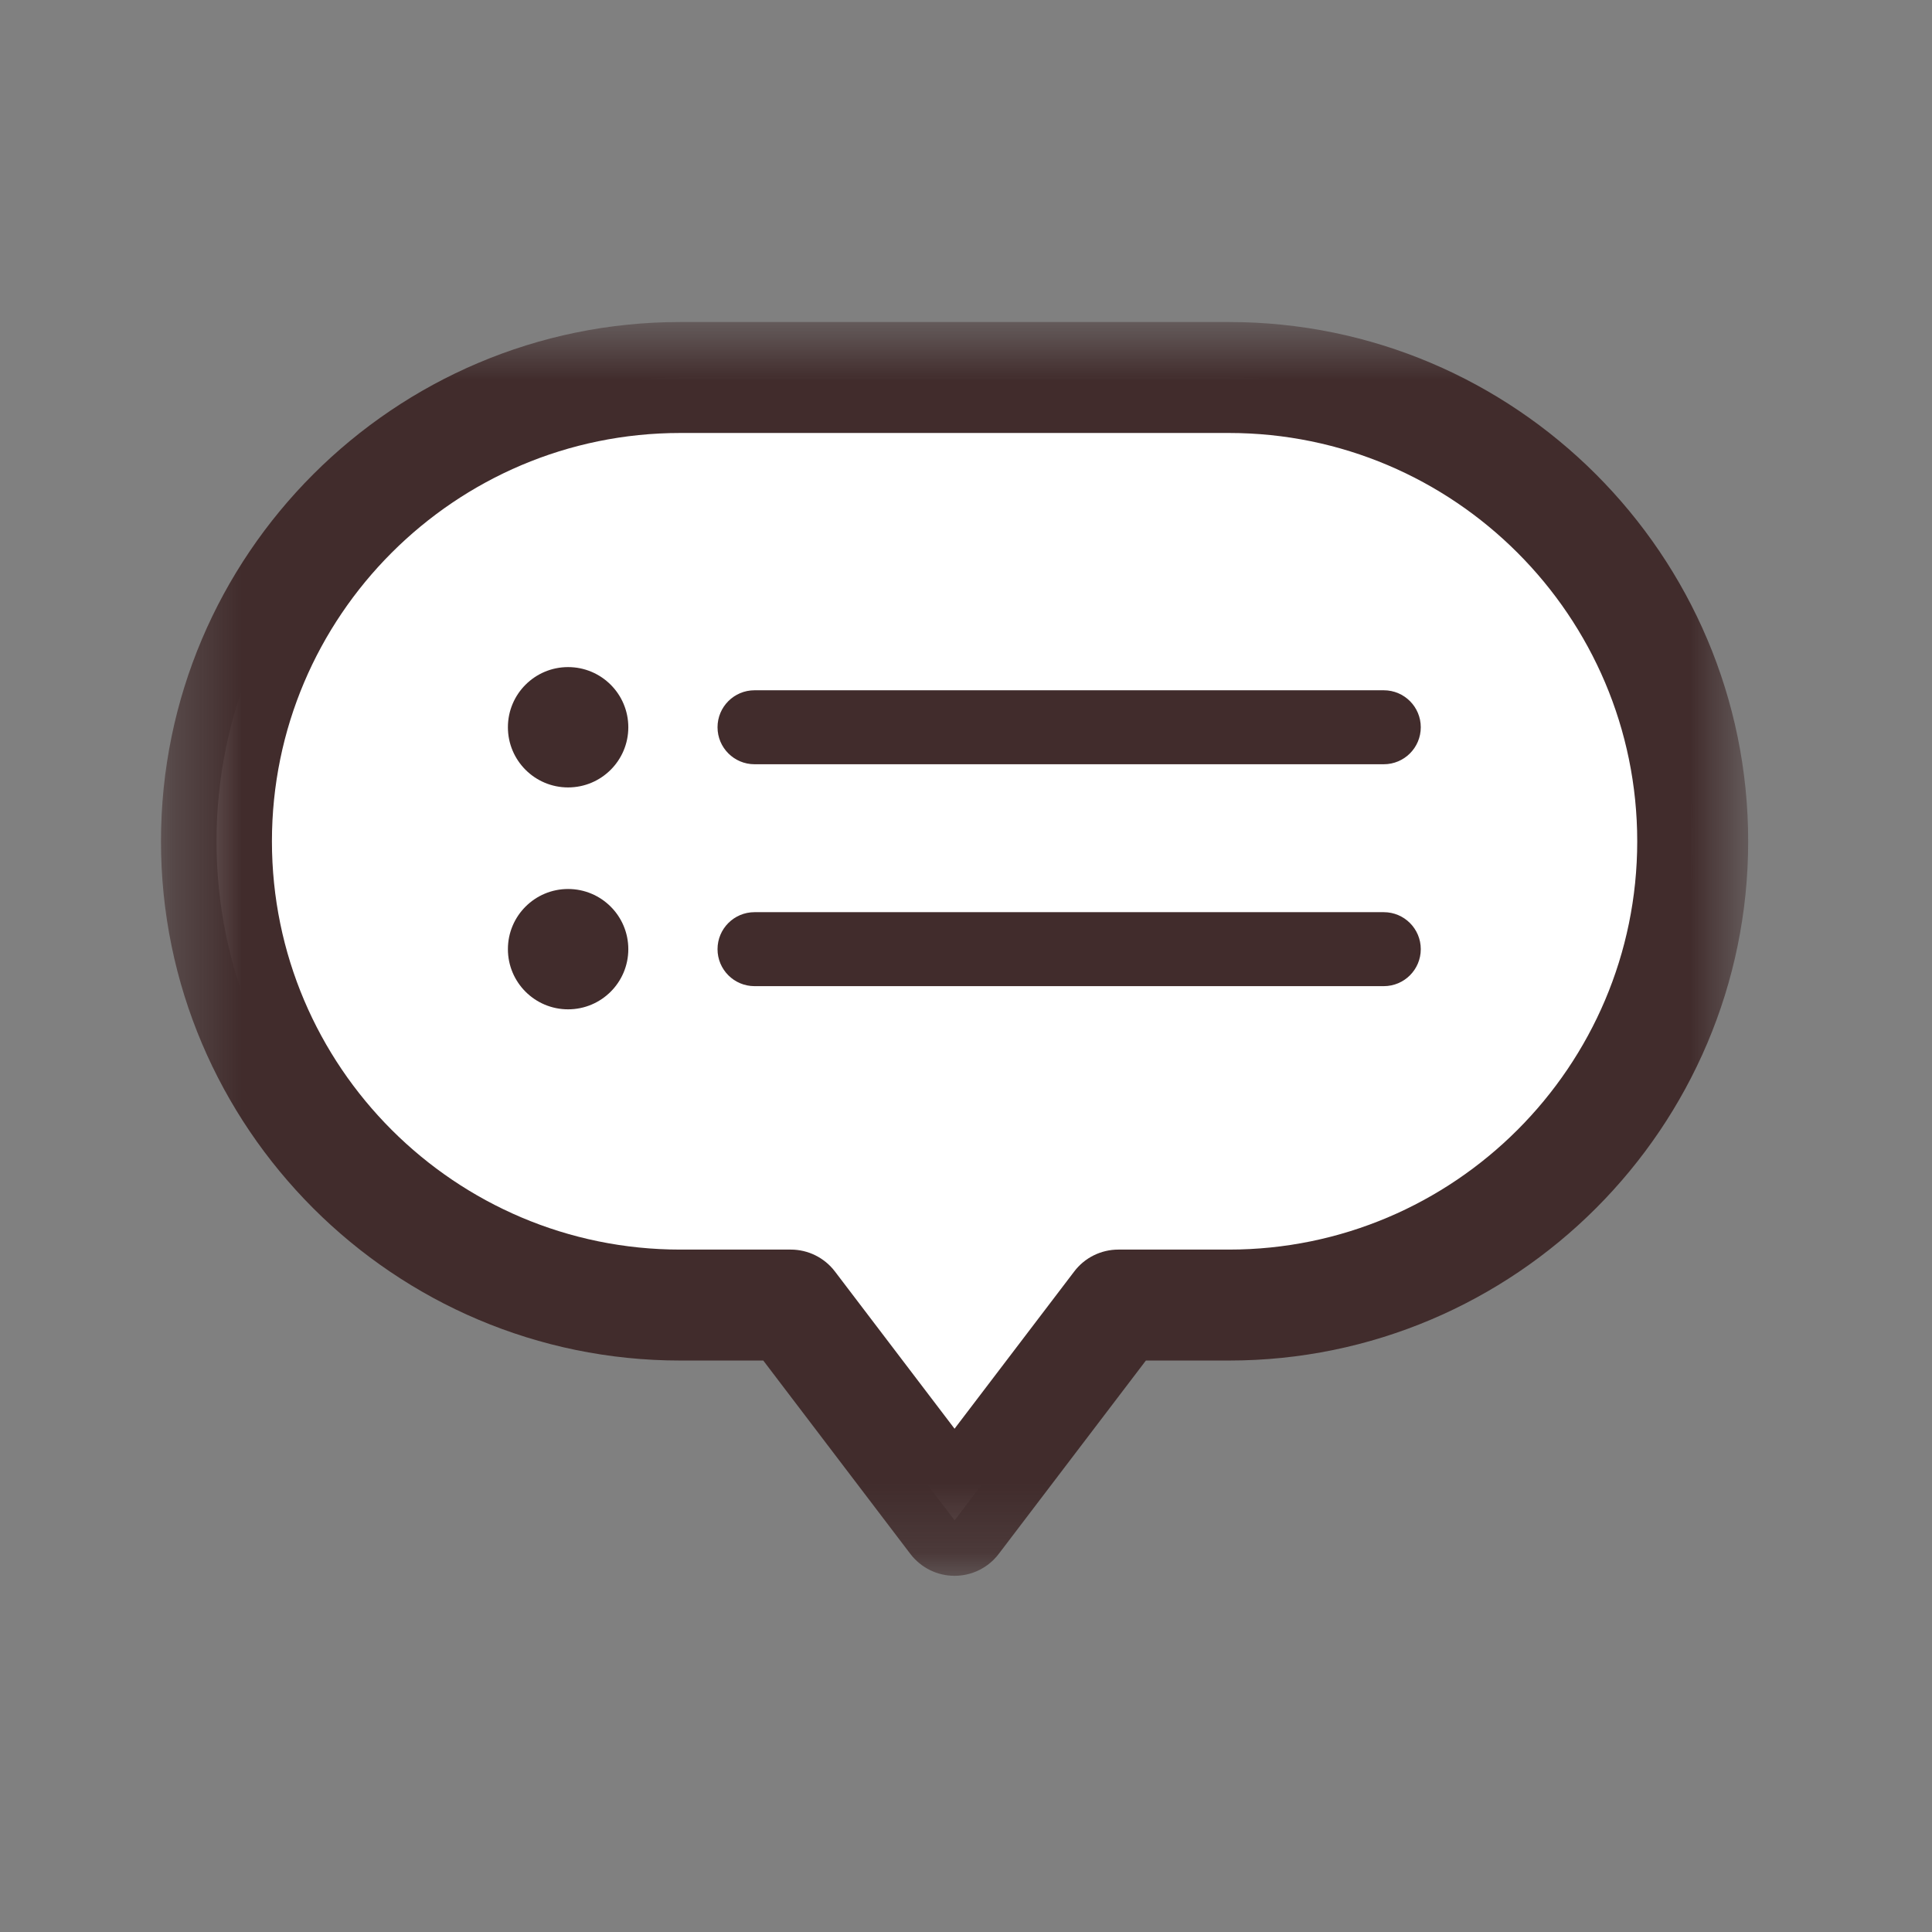
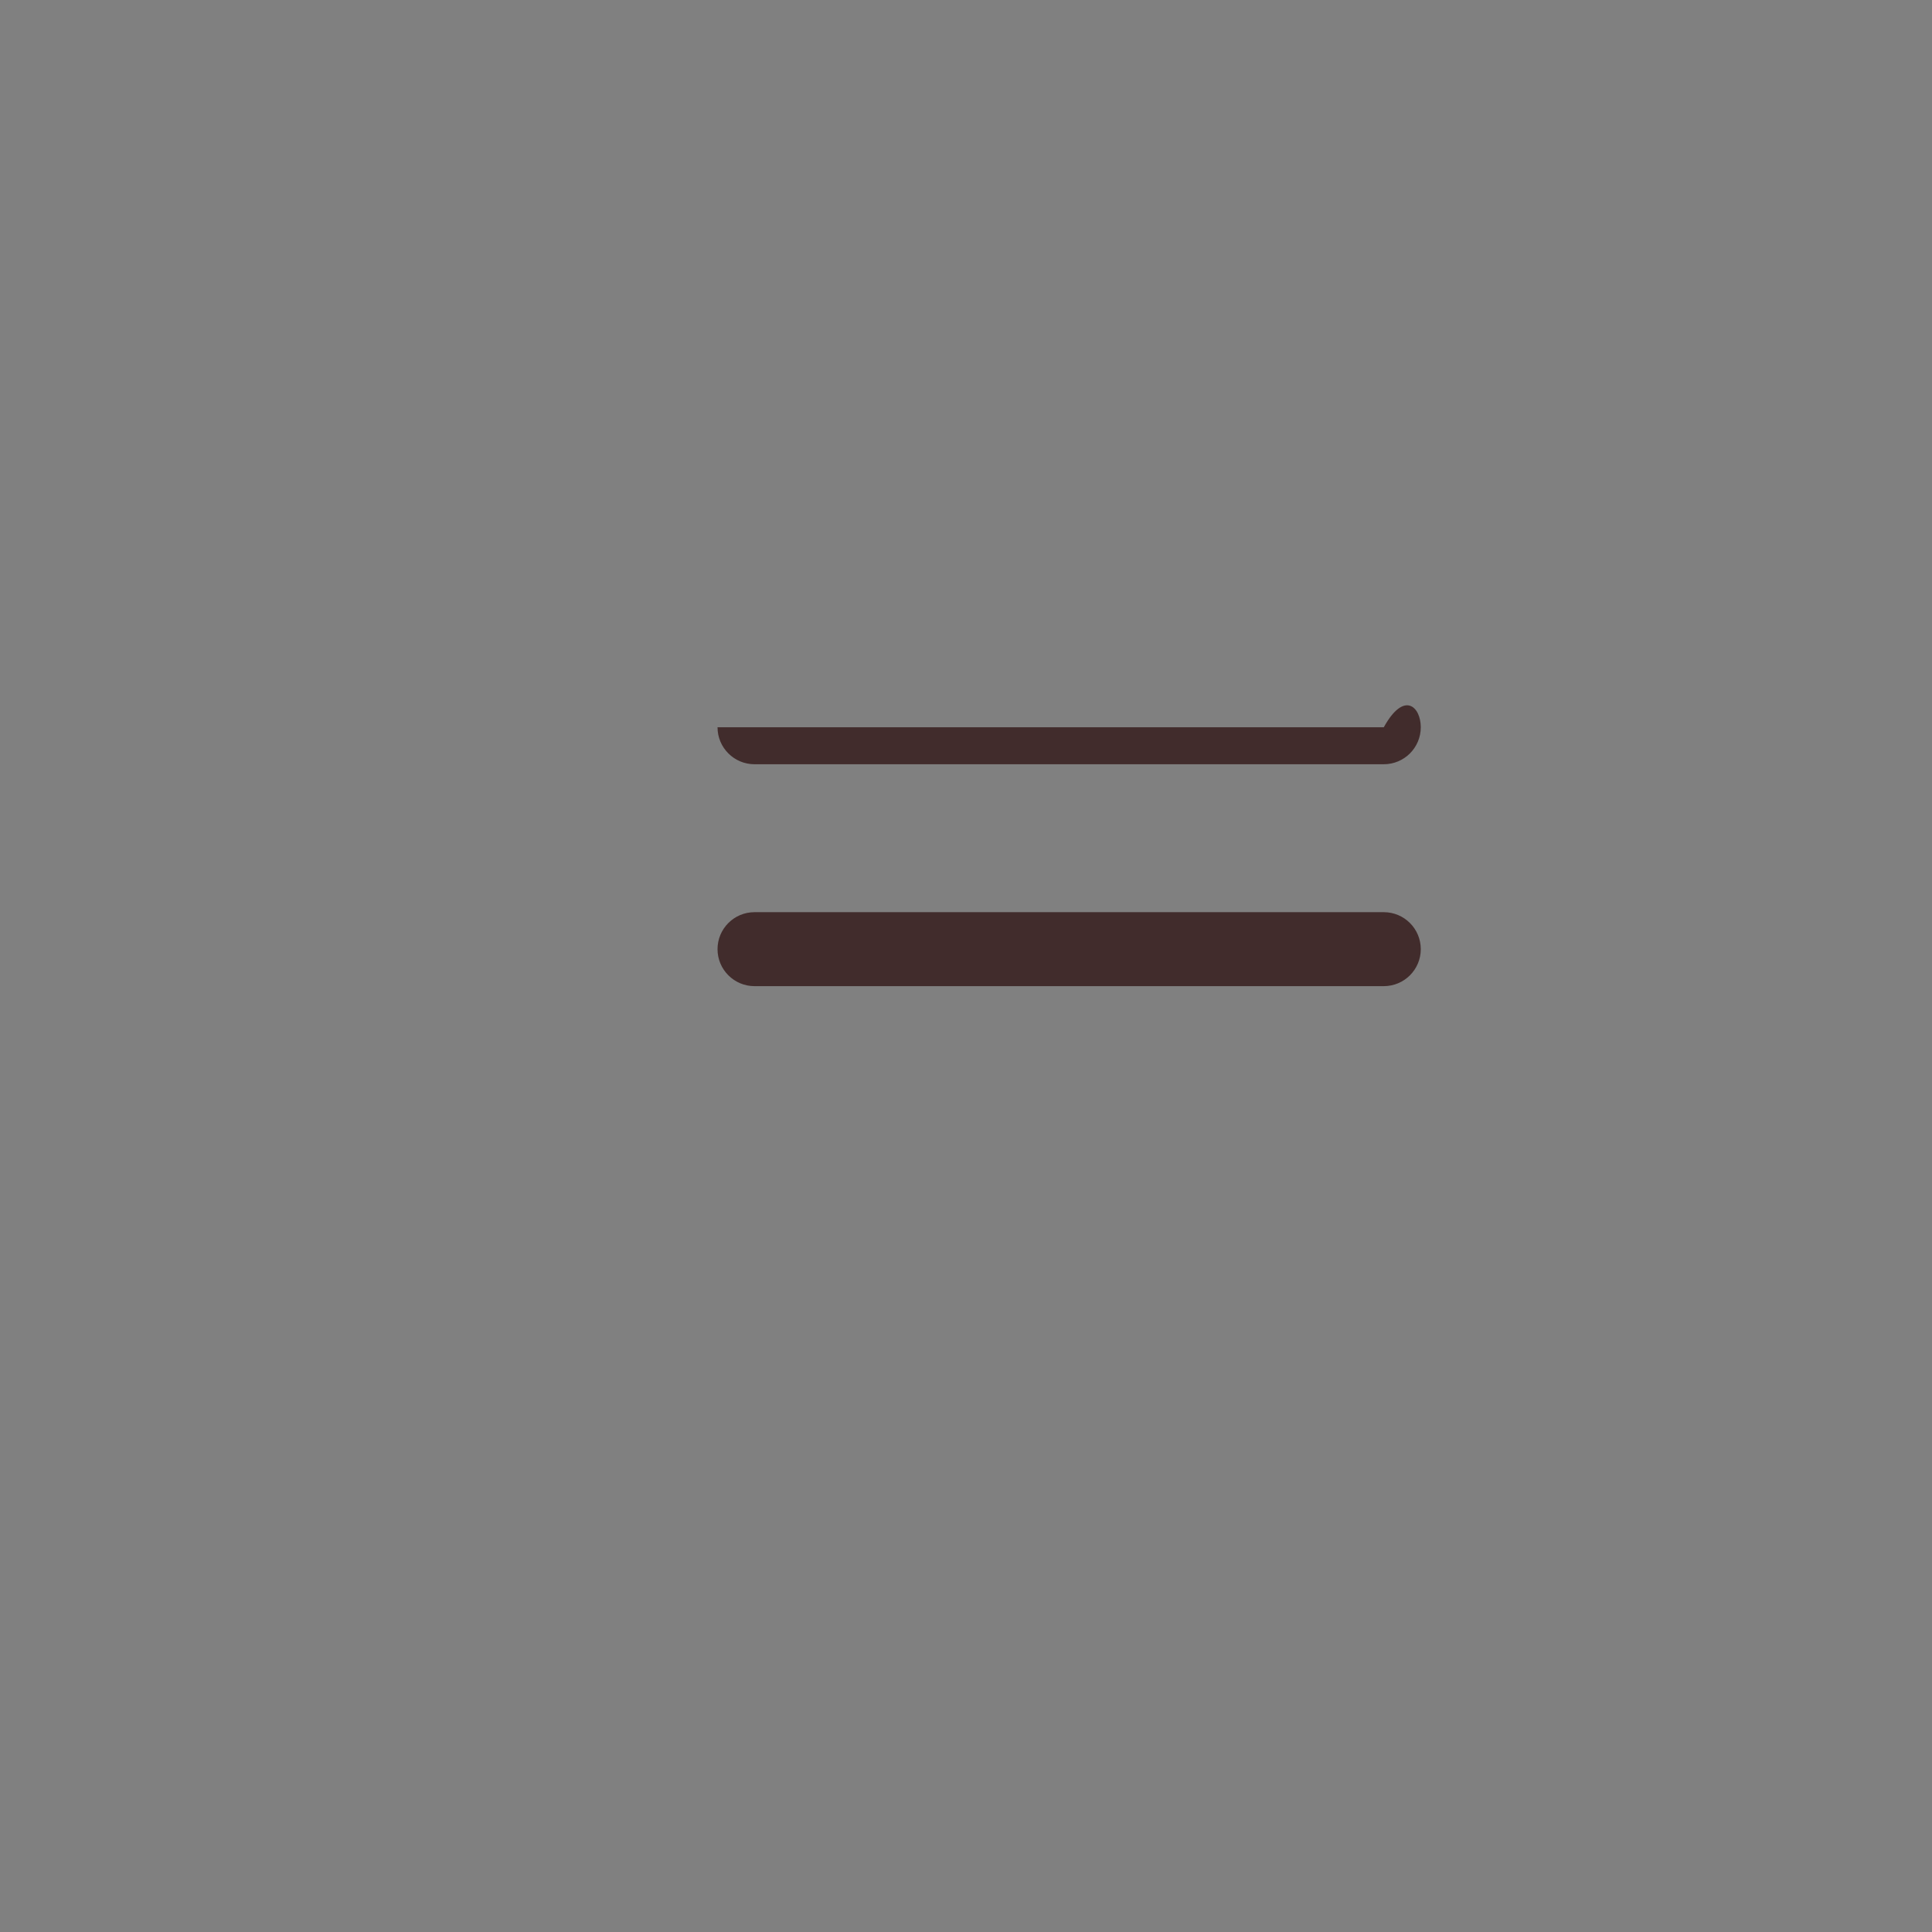
<svg xmlns="http://www.w3.org/2000/svg" width="28" height="28" viewBox="0 0 28 28" fill="none">
  <rect x="0" y="0" width="28" height="28" fill="#808080" stroke="none" />
-   <path fill-rule="evenodd" clip-rule="evenodd" d="M17.81 5.471H9.86C6.147 5.471 3.138 8.48 3.138 12.193C3.138 15.905 6.147 18.914 9.86 18.914H11.461L13.835 22.034L16.209 18.914H17.81C21.523 18.914 24.533 15.905 24.533 12.193C24.533 8.48 21.523 5.471 17.81 5.471Z" fill="white" />
  <mask id="mask0_8179_12105" style="mask-type:luminance" maskUnits="userSpaceOnUse" x="2" y="4" width="24" height="19">
-     <path fill-rule="evenodd" clip-rule="evenodd" d="M25.336 13.752V4.667H2.333V13.752V22.838H25.336V13.752Z" fill="white" />
-   </mask>
+     </mask>
  <g mask="url(#mask0_8179_12105)">
-     <path fill-rule="evenodd" clip-rule="evenodd" d="M9.86 6.275C6.596 6.275 3.941 8.93 3.941 12.193C3.941 15.456 6.596 18.11 9.86 18.11H11.461C11.712 18.11 11.948 18.227 12.101 18.428L13.834 20.706L15.568 18.428C15.72 18.227 15.957 18.11 16.208 18.11H17.81C21.073 18.11 23.728 15.456 23.728 12.193C23.728 8.93 21.073 6.275 17.81 6.275H9.86ZM13.834 22.838C13.583 22.838 13.347 22.721 13.194 22.521L11.062 19.718H9.86C5.709 19.718 2.333 16.342 2.333 12.193C2.333 8.043 5.709 4.667 9.86 4.667H17.81C21.96 4.667 25.336 8.043 25.336 12.193C25.336 16.342 21.96 19.718 17.81 19.718H16.607L14.474 22.521C14.322 22.721 14.085 22.838 13.834 22.838Z" fill="#412C2C" />
-   </g>
-   <path fill-rule="evenodd" clip-rule="evenodd" d="M20.055 11.076H10.935C10.639 11.076 10.399 10.836 10.399 10.54C10.399 10.244 10.639 10.004 10.935 10.004H20.055C20.351 10.004 20.591 10.244 20.591 10.54C20.591 10.836 20.351 11.076 20.055 11.076Z" fill="#412C2C" />
-   <path fill-rule="evenodd" clip-rule="evenodd" d="M9.106 10.54C9.106 11.022 8.715 11.412 8.233 11.412C7.752 11.412 7.361 11.022 7.361 10.54C7.361 10.058 7.752 9.668 8.233 9.668C8.715 9.668 9.106 10.058 9.106 10.54Z" fill="#412C2C" />
+     </g>
+   <path fill-rule="evenodd" clip-rule="evenodd" d="M20.055 11.076H10.935C10.639 11.076 10.399 10.836 10.399 10.54H20.055C20.351 10.004 20.591 10.244 20.591 10.54C20.591 10.836 20.351 11.076 20.055 11.076Z" fill="#412C2C" />
  <path fill-rule="evenodd" clip-rule="evenodd" d="M20.055 14.292H10.935C10.639 14.292 10.399 14.052 10.399 13.756C10.399 13.46 10.639 13.22 10.935 13.22H20.055C20.351 13.22 20.591 13.46 20.591 13.756C20.591 14.052 20.351 14.292 20.055 14.292Z" fill="#412C2C" />
-   <path fill-rule="evenodd" clip-rule="evenodd" d="M9.106 13.756C9.106 14.238 8.715 14.628 8.233 14.628C7.752 14.628 7.361 14.238 7.361 13.756C7.361 13.274 7.752 12.884 8.233 12.884C8.715 12.884 9.106 13.274 9.106 13.756Z" fill="#412C2C" />
</svg>